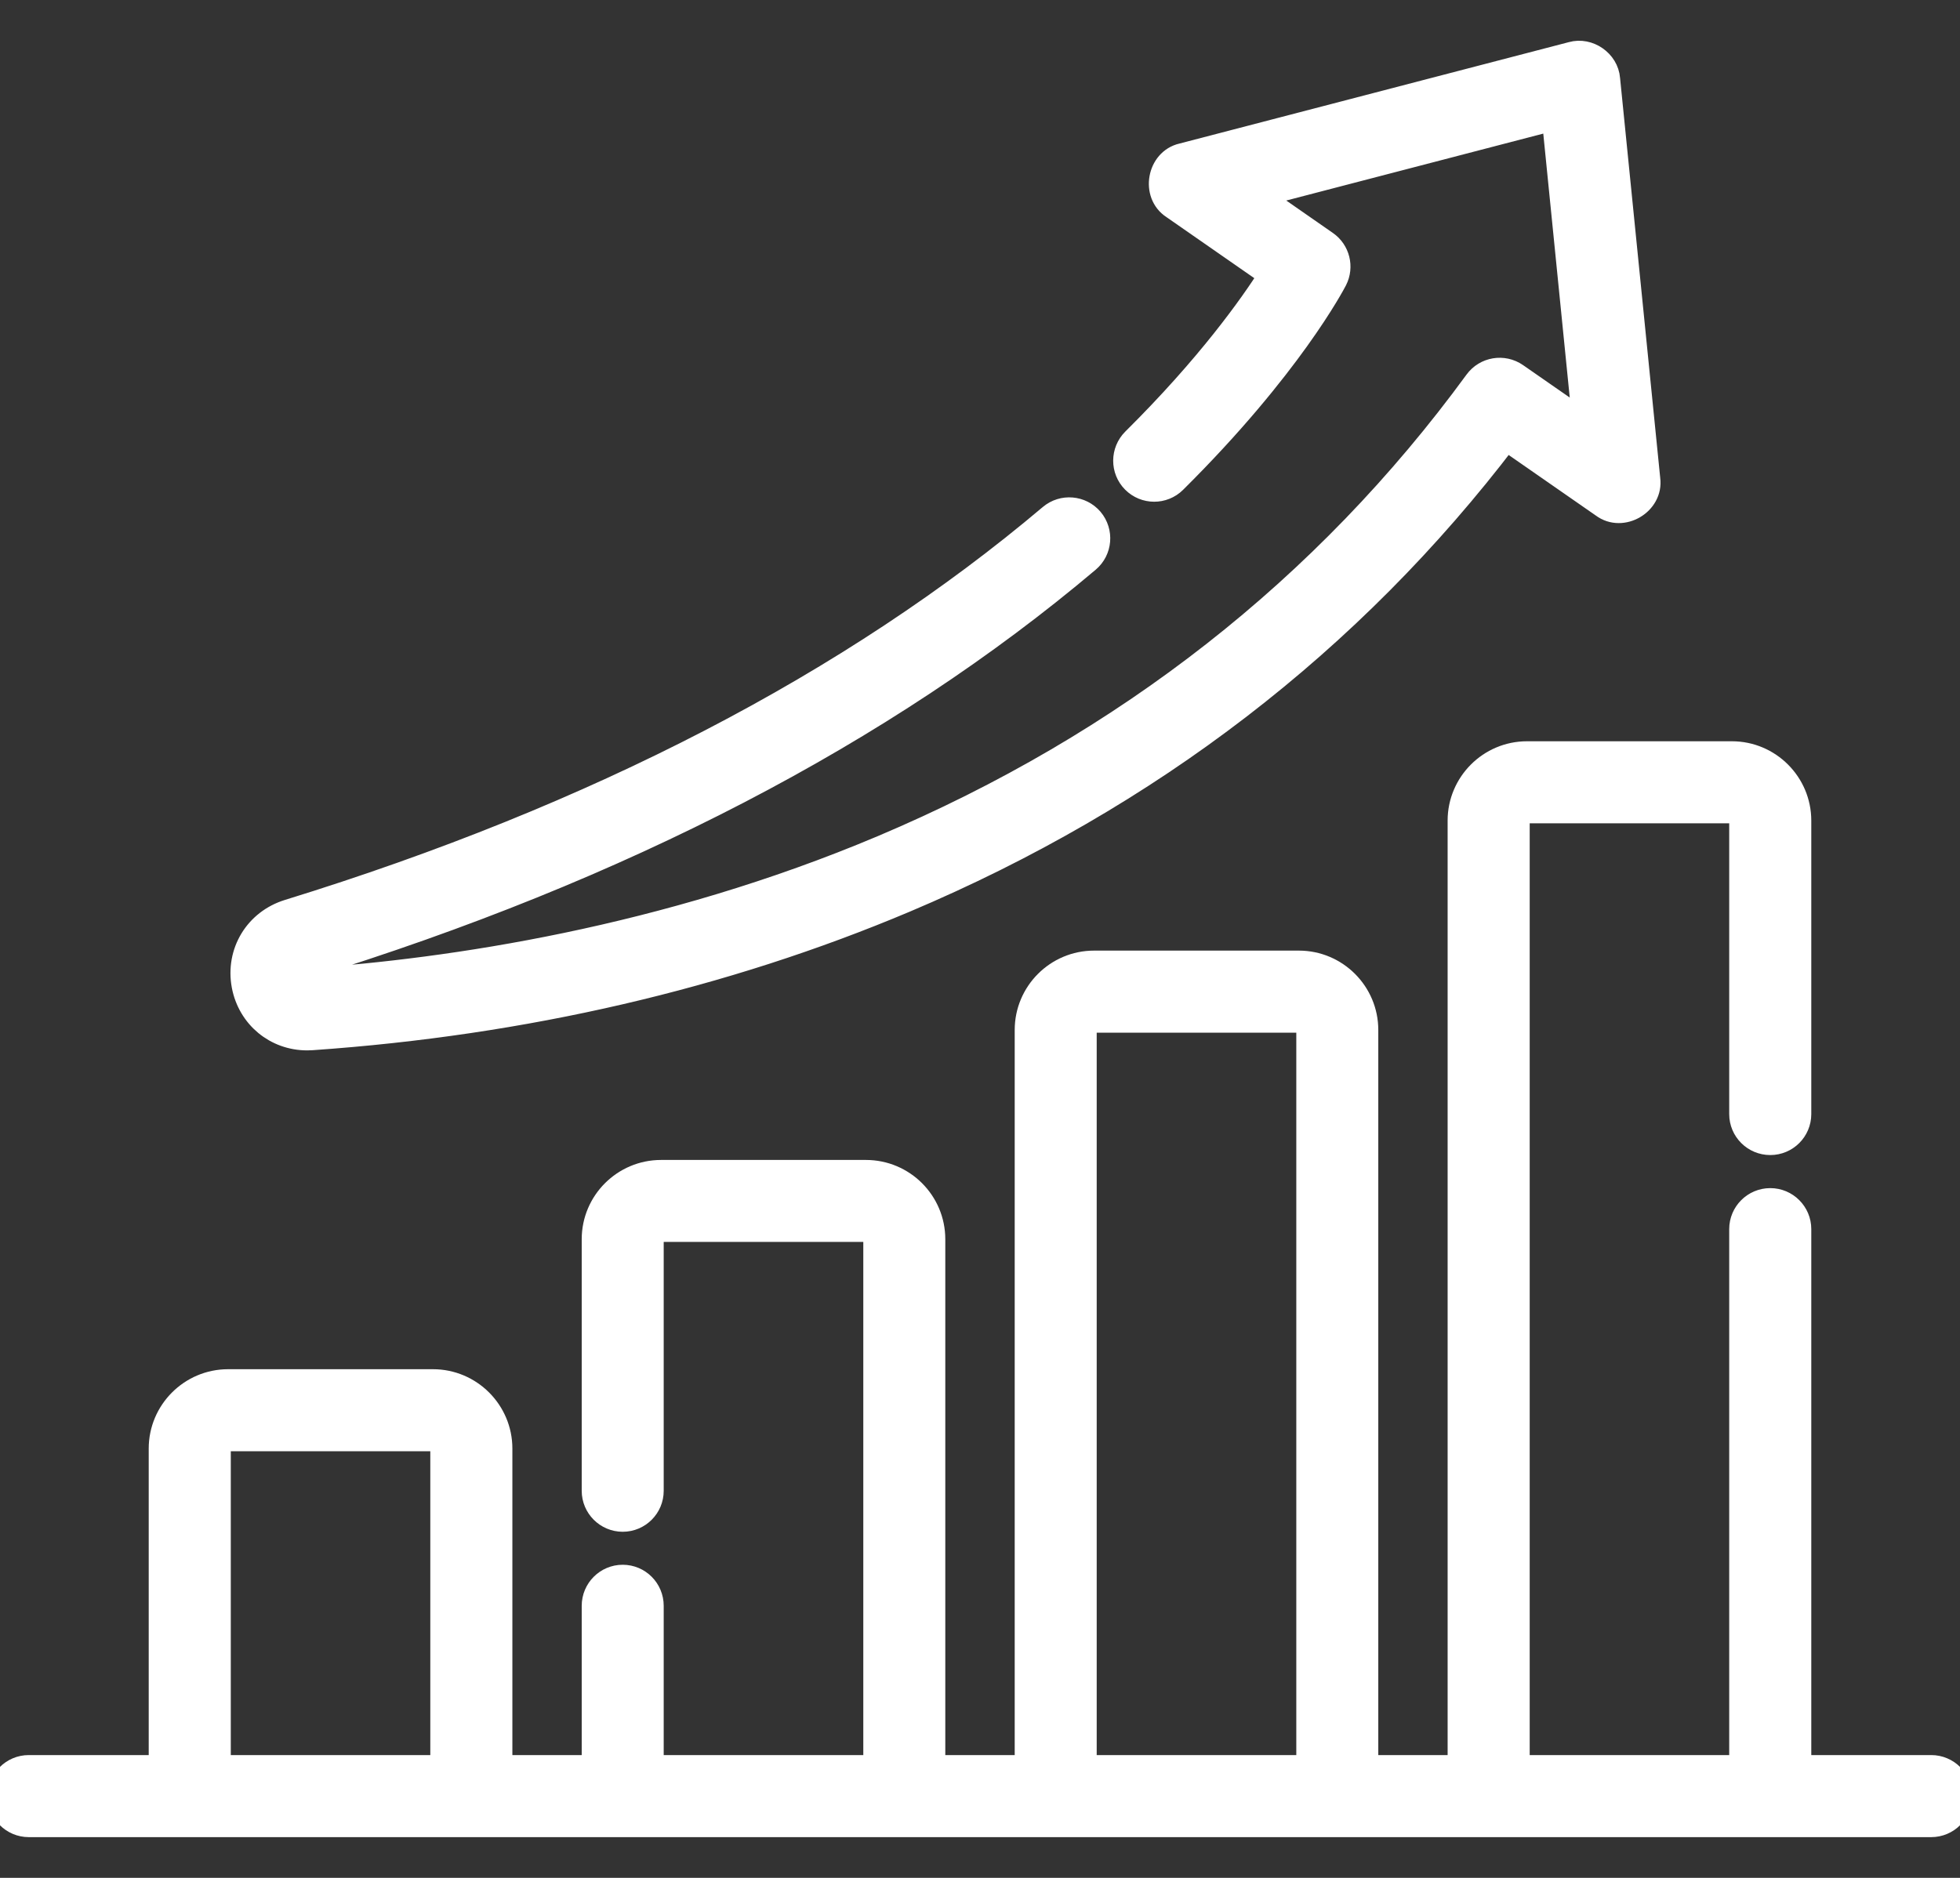
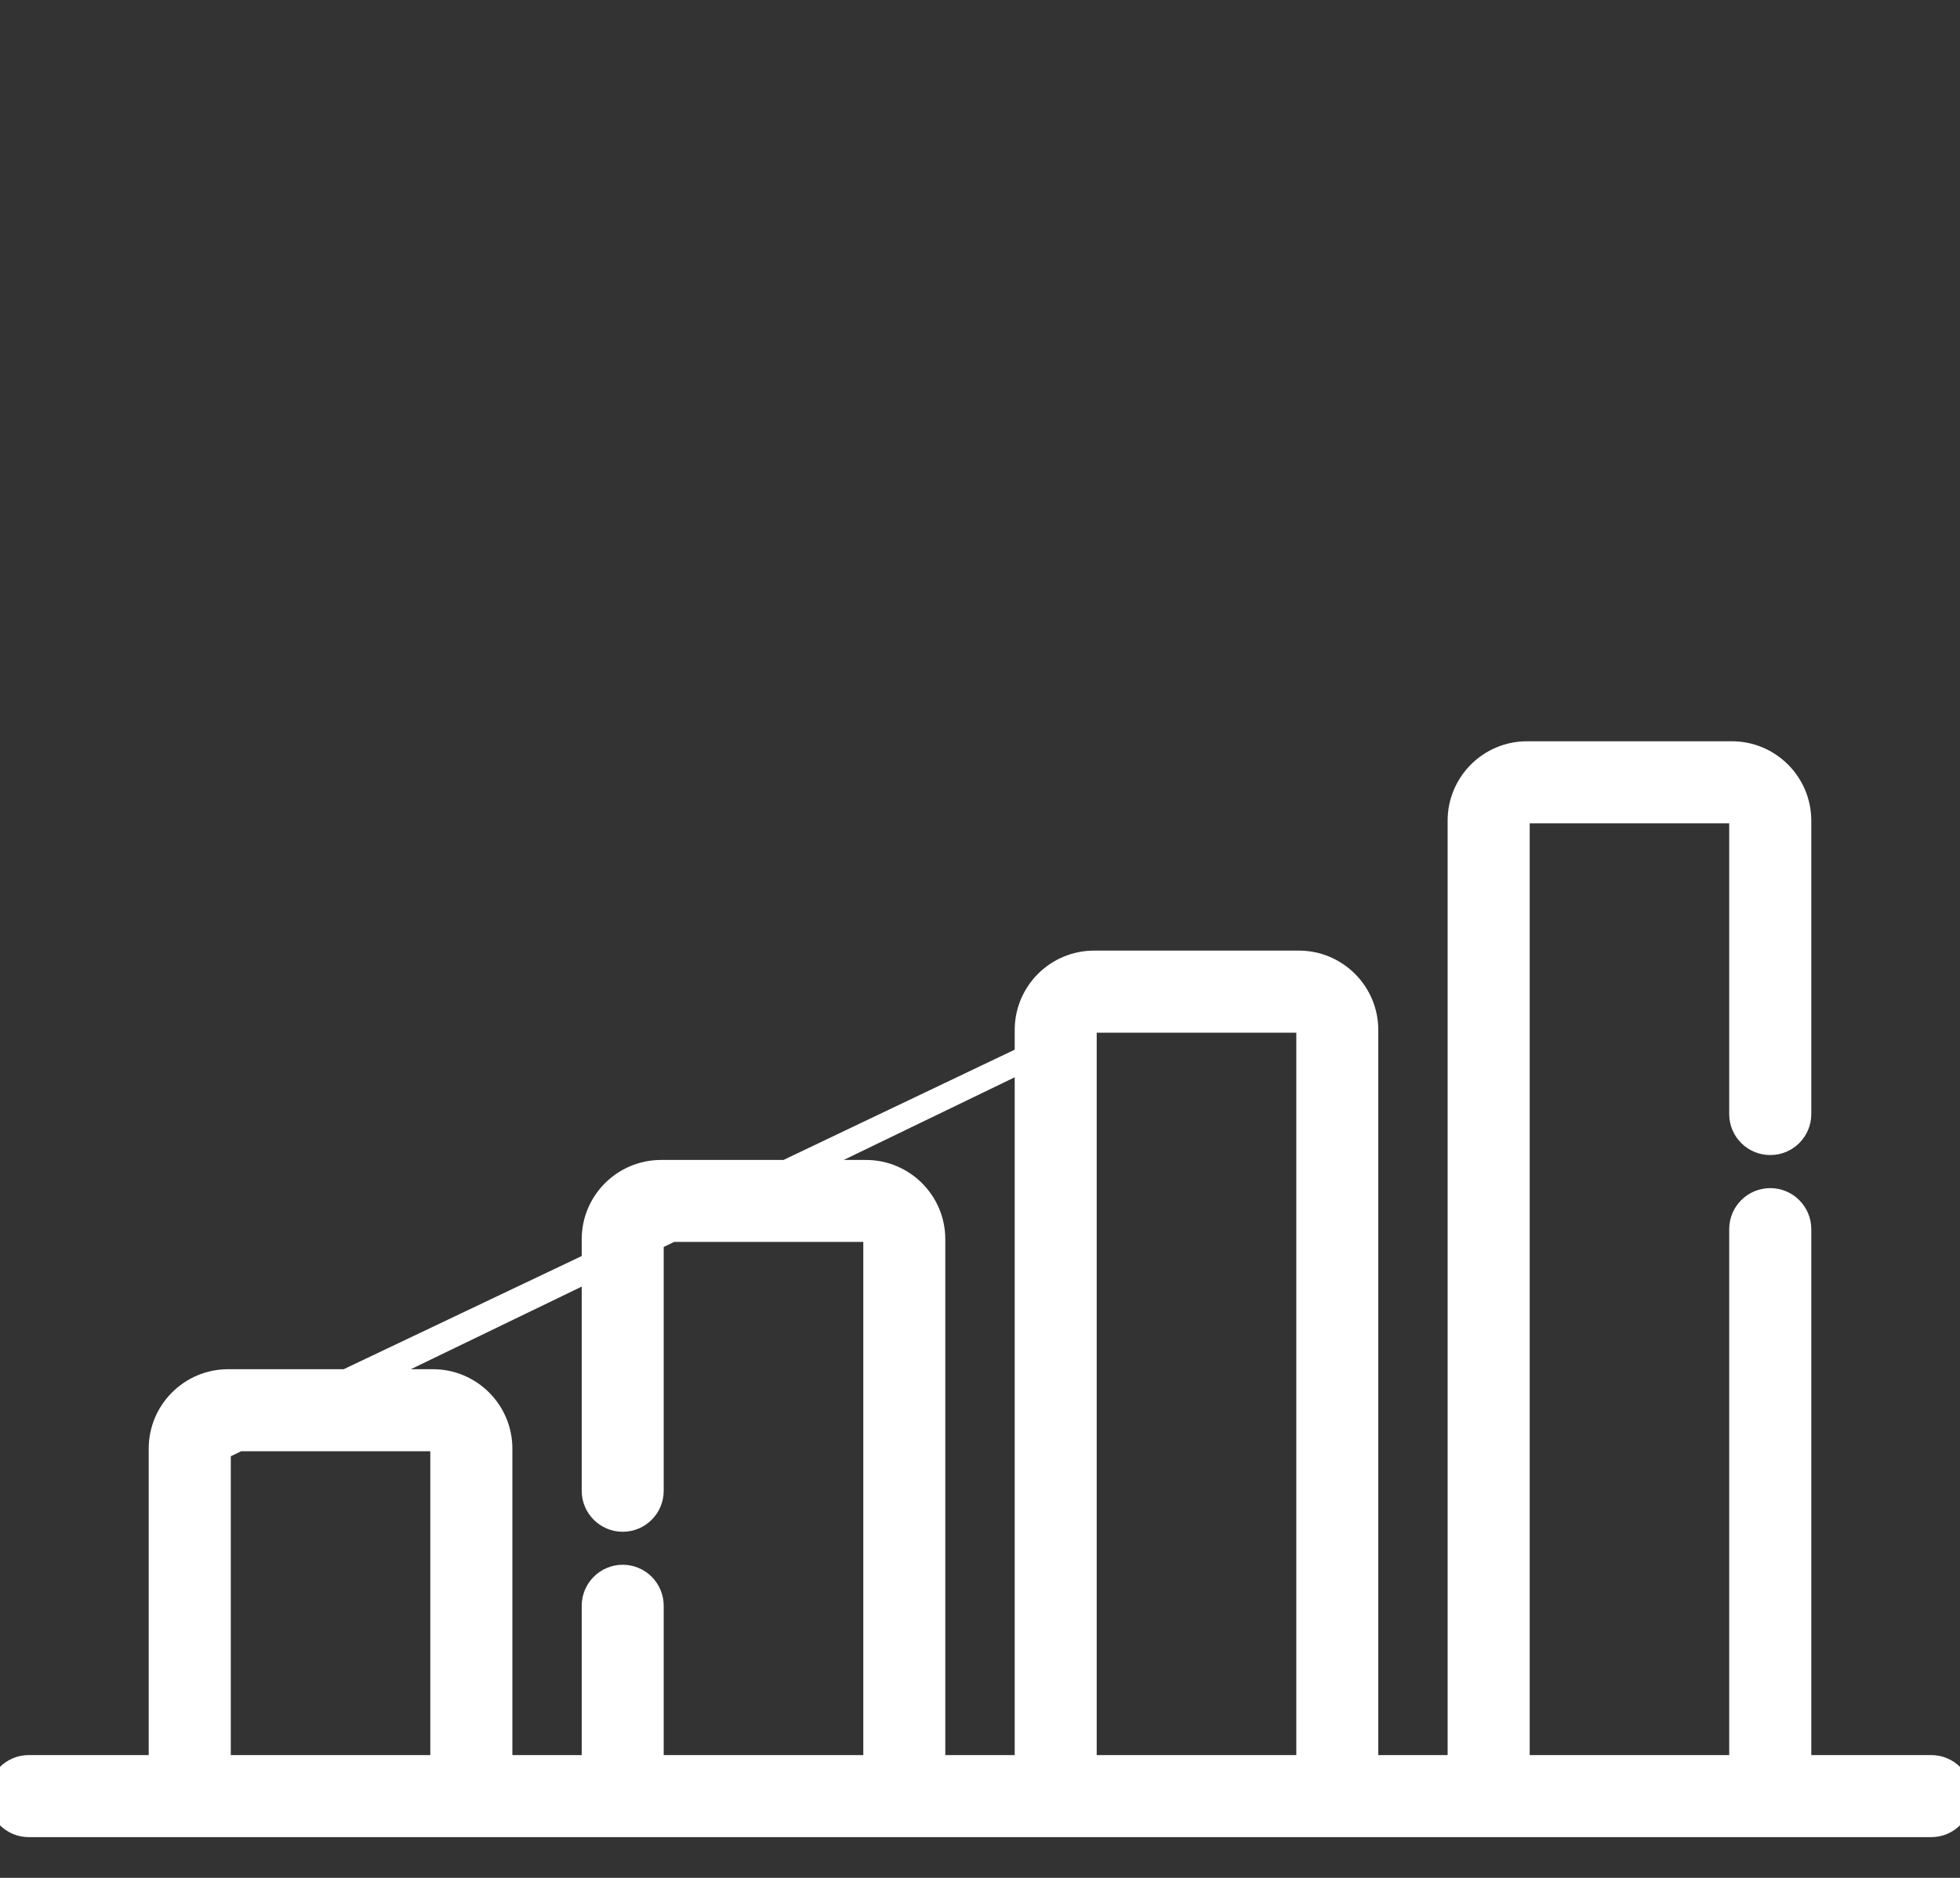
<svg xmlns="http://www.w3.org/2000/svg" width="24" height="23" viewBox="0 0 24 23" fill="none">
  <rect x="0" y="0" width="24" height="23" fill="#333333" stroke="none" />
  <g id="Group">
-     <path id="Vector" d="M23.648 21.646H22.029V15.054C22.029 14.86 21.871 14.702 21.677 14.702C21.482 14.702 21.324 14.86 21.324 15.054V21.646H18.581V10.051C18.581 9.987 18.634 9.934 18.698 9.934H21.207C21.272 9.934 21.324 9.987 21.324 10.051V13.645C21.324 13.84 21.482 13.997 21.677 13.997C21.871 13.997 22.029 13.84 22.029 13.645V10.051C22.029 9.598 21.66 9.229 21.207 9.229H18.698C18.245 9.229 17.876 9.598 17.876 10.051V21.646H16.727V12.615C16.727 12.162 16.358 11.793 15.905 11.793H13.397C12.943 11.793 12.575 12.162 12.575 12.615V21.646H11.425V15.178C11.425 14.725 11.057 14.357 10.603 14.357H8.095C7.642 14.357 7.273 14.725 7.273 15.178V18.259C7.273 18.453 7.431 18.611 7.625 18.611C7.82 18.611 7.977 18.453 7.977 18.259V15.178C7.977 15.114 8.03 15.061 8.095 15.061H10.603C10.668 15.061 10.721 15.114 10.721 15.178V21.646H7.977V19.668C7.977 19.473 7.82 19.315 7.625 19.315C7.431 19.315 7.273 19.473 7.273 19.668V21.646H6.124V17.742C6.124 17.289 5.755 16.92 5.302 16.92H2.793C2.34 16.92 1.971 17.289 1.971 17.742V21.646H0.352C0.158 21.646 0 21.804 0 21.998C0 22.193 0.158 22.351 0.352 22.351H23.648C23.842 22.351 24 22.193 24 21.998C24 21.804 23.842 21.646 23.648 21.646ZM13.279 12.615C13.279 12.55 13.332 12.498 13.397 12.498H15.905C15.97 12.498 16.023 12.55 16.023 12.615V21.646H13.279V12.615ZM2.676 17.742C2.676 17.677 2.728 17.625 2.793 17.625H5.302C5.366 17.625 5.419 17.677 5.419 17.742V21.646H2.676V17.742Z" fill="white" stroke="white" stroke-width="0.3" />
-     <path id="Vector_2" d="M3.761 12.715C3.781 12.715 3.8 12.714 3.82 12.713C6.418 12.532 8.861 11.965 11.081 11.028C14.07 9.765 16.545 7.862 18.442 5.368L19.629 6.193C19.863 6.368 20.219 6.158 20.18 5.869L19.688 0.967C19.672 0.758 19.451 0.604 19.249 0.661L14.478 1.904C14.194 1.968 14.121 2.375 14.366 2.534L15.564 3.367C15.326 3.742 14.801 4.484 13.885 5.392C13.747 5.53 13.746 5.753 13.883 5.891C14.02 6.029 14.243 6.03 14.381 5.893C15.793 4.492 16.326 3.468 16.348 3.426C16.428 3.269 16.38 3.076 16.235 2.976L15.397 2.393L19.029 1.447L19.403 5.178L18.564 4.595C18.407 4.486 18.192 4.522 18.079 4.676C16.233 7.202 13.786 9.12 10.807 10.379C8.131 11.509 5.504 11.89 3.771 12.01C3.67 12.036 3.639 11.85 3.74 11.839C7.599 10.648 10.823 8.974 13.32 6.863C13.469 6.737 13.487 6.515 13.362 6.366C13.236 6.218 13.014 6.199 12.865 6.325C10.441 8.374 7.301 10.003 3.532 11.166C3.141 11.287 2.911 11.666 2.986 12.069C3.058 12.451 3.379 12.715 3.761 12.715Z" fill="white" stroke="white" stroke-width="0.3" />
+     <path id="Vector" d="M23.648 21.646H22.029V15.054C22.029 14.86 21.871 14.702 21.677 14.702C21.482 14.702 21.324 14.86 21.324 15.054V21.646H18.581V10.051C18.581 9.987 18.634 9.934 18.698 9.934H21.207C21.272 9.934 21.324 9.987 21.324 10.051V13.645C21.324 13.84 21.482 13.997 21.677 13.997C21.871 13.997 22.029 13.84 22.029 13.645V10.051C22.029 9.598 21.66 9.229 21.207 9.229H18.698C18.245 9.229 17.876 9.598 17.876 10.051V21.646H16.727V12.615C16.727 12.162 16.358 11.793 15.905 11.793H13.397C12.943 11.793 12.575 12.162 12.575 12.615V21.646H11.425V15.178C11.425 14.725 11.057 14.357 10.603 14.357H8.095C7.642 14.357 7.273 14.725 7.273 15.178V18.259C7.273 18.453 7.431 18.611 7.625 18.611C7.82 18.611 7.977 18.453 7.977 18.259V15.178C7.977 15.114 8.03 15.061 8.095 15.061H10.603C10.668 15.061 10.721 15.114 10.721 15.178V21.646H7.977V19.668C7.977 19.473 7.82 19.315 7.625 19.315C7.431 19.315 7.273 19.473 7.273 19.668V21.646H6.124V17.742C6.124 17.289 5.755 16.92 5.302 16.92H2.793C2.34 16.92 1.971 17.289 1.971 17.742V21.646H0.352C0.158 21.646 0 21.804 0 21.998C0 22.193 0.158 22.351 0.352 22.351H23.648C23.842 22.351 24 22.193 24 21.998C24 21.804 23.842 21.646 23.648 21.646ZM13.279 12.615C13.279 12.55 13.332 12.498 13.397 12.498H15.905C15.97 12.498 16.023 12.55 16.023 12.615V21.646H13.279V12.615ZC2.676 17.677 2.728 17.625 2.793 17.625H5.302C5.366 17.625 5.419 17.677 5.419 17.742V21.646H2.676V17.742Z" fill="white" stroke="white" stroke-width="0.3" />
  </g>
</svg>